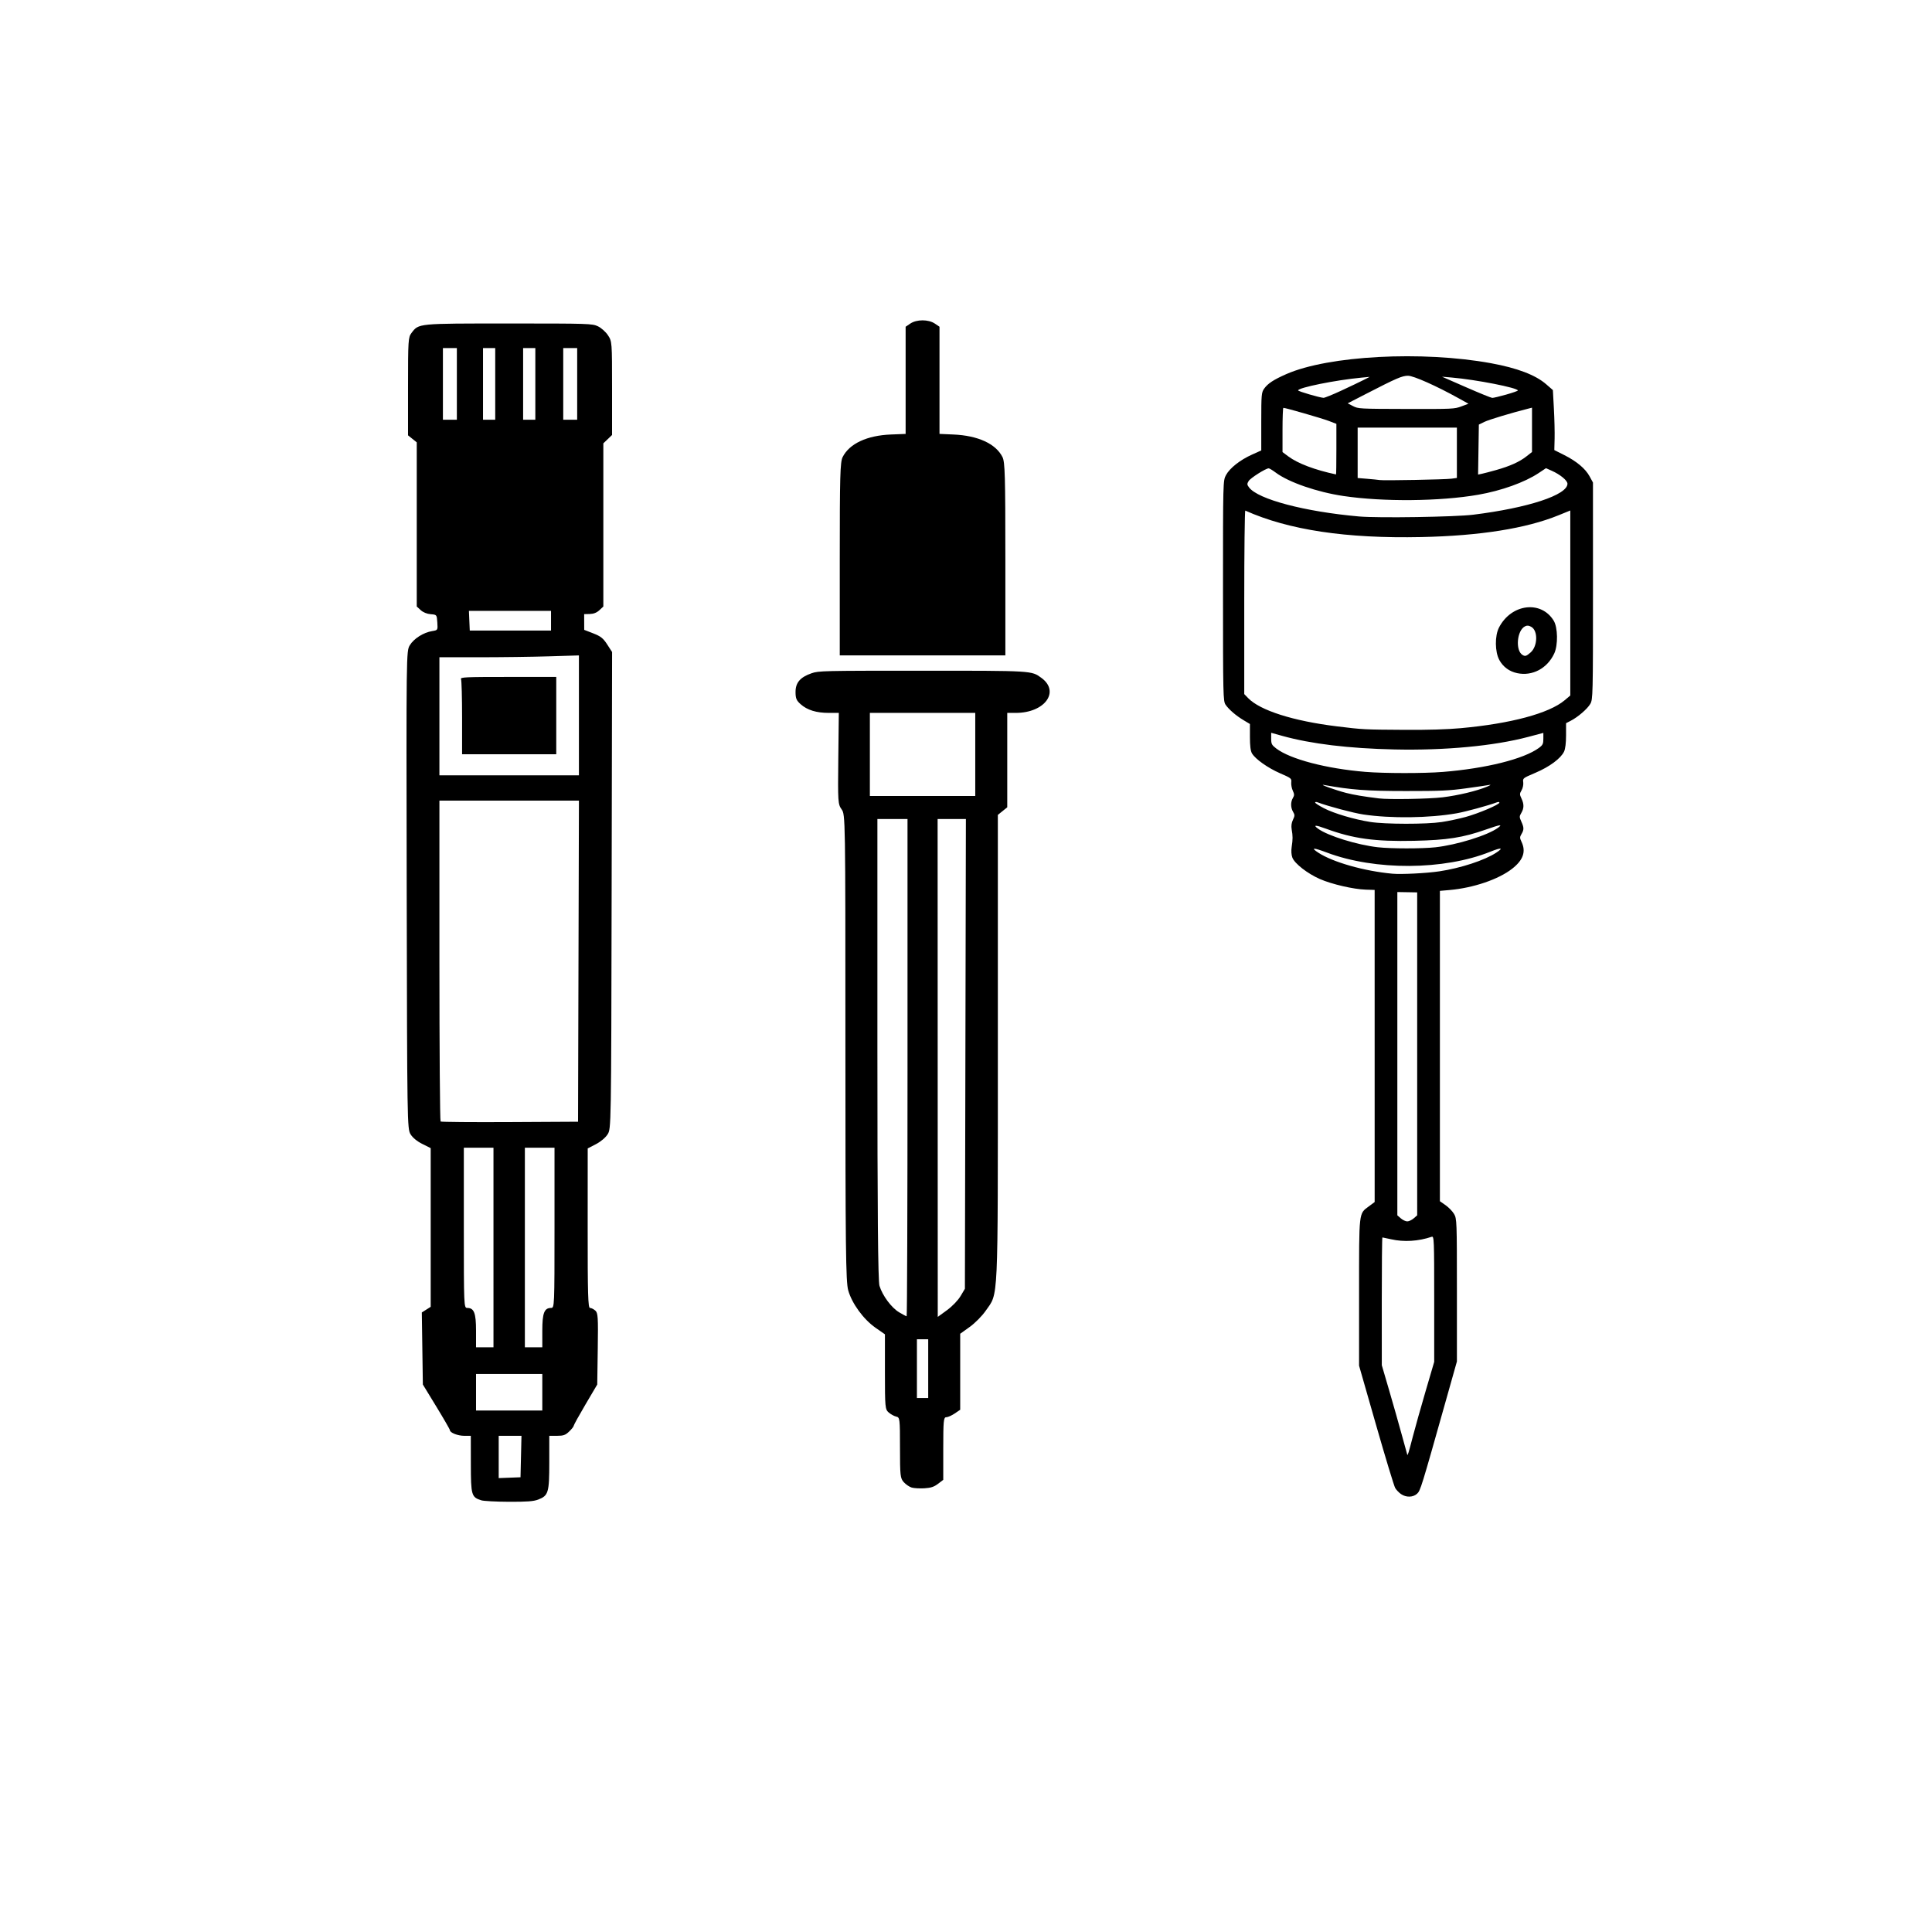
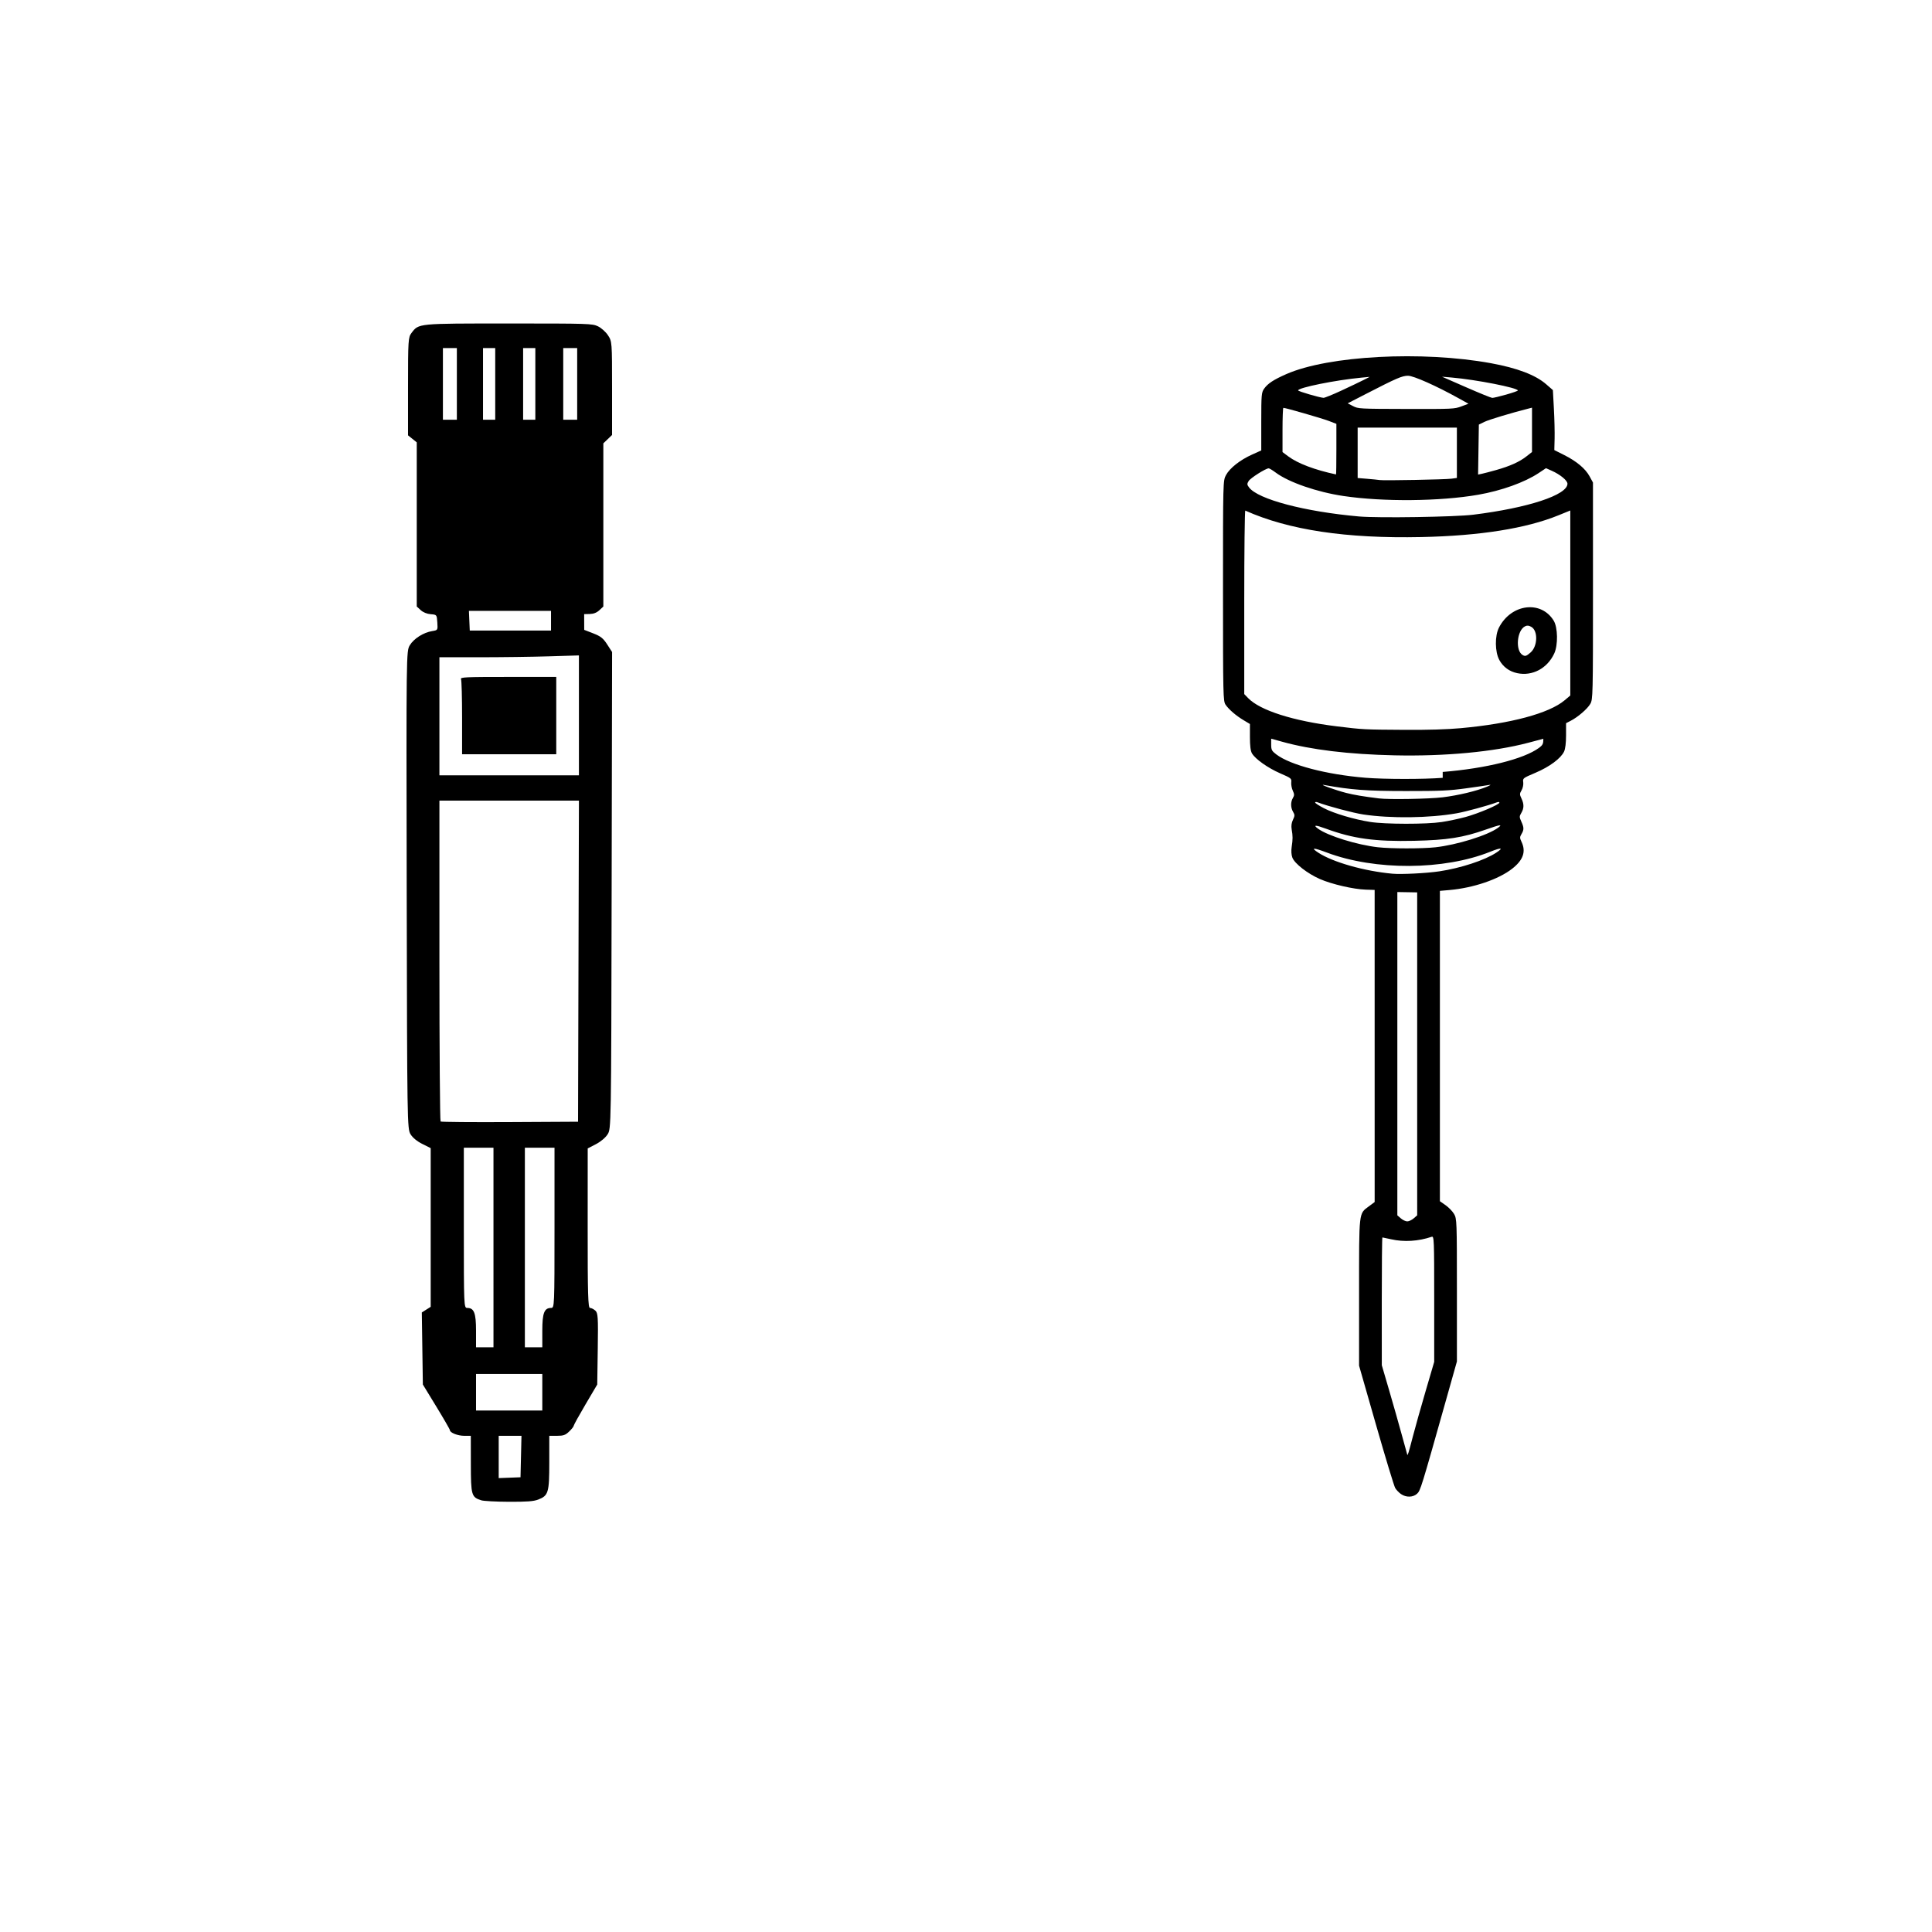
<svg xmlns="http://www.w3.org/2000/svg" xmlns:ns1="http://sodipodi.sourceforge.net/DTD/sodipodi-0.dtd" xmlns:ns2="http://www.inkscape.org/namespaces/inkscape" version="1.1" id="svg1" width="500" height="500" viewBox="0 0 500 500" ns1:docname="Reference electrodes.svg" ns2:version="1.2.2 (732a01da63, 2022-12-09)" xml:space="preserve">
  <defs id="defs1" />
  <ns1:namedview id="namedview1" pagecolor="#ffffff" bordercolor="#000000" borderopacity="0.25" ns2:showpageshadow="2" ns2:pageopacity="0.0" ns2:pagecheckerboard="0" ns2:deskcolor="#d1d1d1" showgrid="false" ns2:zoom="1.1412703" ns2:cx="65.716246" ns2:cy="236.57849" ns2:window-width="1920" ns2:window-height="1094" ns2:window-x="-11" ns2:window-y="-11" ns2:window-maximized="1" ns2:current-layer="g1" />
  <g ns2:groupmode="layer" ns2:label="Image" id="g1">
    <path style="fill:#000000;stroke-width:0.964" d="m 124.553,388.277 c -2.539,-0.803 -2.687,-1.314 -2.698,-9.326 l -0.01,-7.365 h -1.705 c -1.679,0 -3.711,-0.807 -3.711,-1.473 0,-0.187 -1.574,-2.919 -3.498,-6.071 l -3.498,-5.731 -0.134,-9.325 -0.134,-9.325 1.149,-0.729 1.149,-0.729 v -20.533 -20.533 l -2.171,-1.088 c -1.376,-0.689 -2.492,-1.608 -3.046,-2.509 -0.854,-1.388 -0.878,-2.896 -0.992,-63.22 -0.116,-61.592 -0.114,-61.803 0.806,-63.334 1.028,-1.711 3.531,-3.297 5.774,-3.659 1.474,-0.238 1.476,-0.24 1.343,-2.24 -0.133,-1.997 -0.138,-2.003 -1.713,-2.132 -0.988,-0.081 -1.96,-0.478 -2.595,-1.061 l -1.015,-0.931 v -21.239 -21.24 l -1.128,-0.909 -1.128,-0.909 0.001,-12.655 c 0.001,-11.91 0.053,-12.724 0.883,-13.819 1.905,-2.517 1.447,-2.473 25.291,-2.473 20.67,0 21.492,0.026 22.983,0.732 0.854,0.404 2.016,1.447 2.595,2.33 1.037,1.58 1.049,1.737 1.049,13.697 v 12.099 l -1.128,1.081 -1.128,1.081 v 21.113 21.113 l -1.015,0.951 c -0.684,0.641 -1.494,0.962 -2.482,0.985 l -1.467,0.034 0.006,2.036 0.007,2.036 2.341,0.909 c 1.935,0.752 2.56,1.248 3.608,2.866 l 1.267,1.957 -0.117,61.69 c -0.116,61.576 -0.118,61.693 -1.051,63.145 -0.558,0.869 -1.781,1.894 -3.038,2.546 l -2.104,1.091 -0.008,20.64 c -0.007,17.05 0.097,20.64 0.599,20.64 0.334,0 0.953,0.308 1.376,0.685 0.69,0.614 0.755,1.635 0.634,9.911 l -0.135,9.226 -3.046,5.165 c -1.675,2.841 -3.046,5.324 -3.046,5.518 0,0.195 -0.526,0.857 -1.168,1.473 -0.98,0.938 -1.49,1.119 -3.159,1.119 h -1.99 v 6.928 c 0,7.769 -0.239,8.565 -2.869,9.571 -1.209,0.463 -2.893,0.589 -7.579,0.572 -3.313,-0.013 -6.532,-0.184 -7.153,-0.38 z m 10.279,-11.326 0.125,-5.365 h -2.946 -2.946 v 5.473 5.473 l 2.821,-0.108 2.821,-0.108 z m 5.516,-16.639 v -4.728 h -8.575 -8.575 v 4.728 4.728 h 8.575 8.575 z m -12.637,-37.461 v -25.823 h -3.836 -3.836 v 20.731 c 0,20.287 0.019,20.731 0.877,20.731 1.774,0 2.282,1.314 2.282,5.9 v 4.283 h 2.257 2.257 z m 12.637,21.539 c 0,-4.586 0.508,-5.9 2.282,-5.9 0.858,0 0.877,-0.444 0.877,-20.731 v -20.731 h -3.836 -3.836 v 25.823 25.823 h 2.257 2.257 z m 9.366,-95.642 0.115,-41.552 h -18.054 -18.054 v 41.401 c 0,22.771 0.138,41.512 0.306,41.648 0.168,0.136 8.241,0.204 17.939,0.152 l 17.633,-0.095 z m 0.111,-63.613 v -15.514 l -7.785,0.238 c -4.282,0.131 -12.405,0.238 -18.052,0.239 l -10.267,6.5e-4 v 15.275 15.275 h 18.052 18.052 z m -30.237,0.633 c 0,-5.185 -0.123,-9.685 -0.274,-10.002 -0.246,-0.516 1.01,-0.575 12.185,-0.575 h 12.459 v 10.002 10.002 h -12.185 -12.185 z m 23.017,-25.125 v -2.546 h -10.624 -10.624 l 0.109,2.546 0.109,2.546 h 10.515 10.515 z M 118.235,99.359 V 90.084 h -1.805 -1.805 v 9.274 9.274 h 1.805 1.805 z m 9.929,0 V 90.084 h -1.58 -1.58 v 9.274 9.274 h 1.58 1.58 z m 10.38,0 V 90.084 h -1.58 -1.58 v 9.274 9.274 h 1.58 1.58 z m 10.831,0 V 90.084 h -1.805 -1.805 v 9.274 9.274 h 1.805 1.805 z" id="path9" />
-     <path style="fill:#000000;stroke-width:0.401" d="m 235.962,384.984 c -0.601,-0.174 -1.532,-0.805 -2.068,-1.403 -0.903,-1.006 -0.975,-1.667 -0.977,-8.921 -0.002,-7.509 -0.042,-7.843 -0.963,-8.042 -0.529,-0.114 -1.405,-0.591 -1.948,-1.059 -0.94,-0.812 -0.987,-1.311 -0.987,-10.545 v -9.693 l -2.42,-1.688 c -3.131,-2.183 -6.137,-6.305 -7.086,-9.716 -0.621,-2.231 -0.722,-11.002 -0.722,-62.834 0,-59.814 -0.007,-60.251 -0.986,-61.625 -0.942,-1.322 -0.98,-1.91 -0.852,-13.172 l 0.134,-11.788 -2.605,1.4e-4 c -3.219,1.8e-4 -5.571,-0.728 -7.285,-2.254 -1.092,-0.972 -1.312,-1.505 -1.312,-3.179 0,-2.396 1.218,-3.81 4.161,-4.83 1.812,-0.628 2.95,-0.654 28.466,-0.654 28.879,0 28.433,-0.027 31.01,1.861 4.874,3.571 0.853,9.056 -6.639,9.056 h -2.207 v 12.215 12.215 l -1.218,0.983 -1.218,0.983 v 60.553 c 0,67.012 0.187,62.99 -3.157,67.797 -0.948,1.362 -2.736,3.168 -4.128,4.167 l -2.456,1.764 v 9.835 9.835 l -1.424,0.967 c -0.783,0.532 -1.769,0.967 -2.192,0.967 -0.678,0 -0.768,0.945 -0.768,8.1 v 8.1 l -1.355,1.03 c -1.049,0.797 -1.847,1.059 -3.531,1.16 -1.197,0.071 -2.668,-0.013 -3.269,-0.186 z m 4.258,-30.774 v -7.609 h -1.461 -1.461 v 7.609 7.609 h 1.461 1.461 z m -5.357,-77.908 v -64.344 h -3.896 -3.896 v 59.531 c 0,42.183 0.157,60.042 0.538,61.284 0.78,2.541 3.098,5.665 5.081,6.847 0.946,0.564 1.822,1.026 1.947,1.026 0.125,0 0.227,-28.955 0.227,-64.344 z m 13.721,59.139 1.133,-1.907 0.128,-60.788 0.128,-60.788 h -3.659 -3.659 l 0.018,64.427 0.018,64.427 2.379,-1.732 c 1.364,-0.993 2.863,-2.546 3.512,-3.639 z m 3.812,-140.19 v -10.752 h -13.637 -13.637 v 10.752 10.752 h 13.637 13.637 z m -35.066,-50.556 c 0,-21.484 0.103,-25.122 0.744,-26.401 1.742,-3.473 6.3,-5.604 12.509,-5.848 l 3.793,-0.149 V 98.428 84.561 l 1.195,-0.812 c 1.661,-1.128 4.714,-1.128 6.376,0 l 1.195,0.812 v 13.866 13.866 l 3.615,0.158 c 6.352,0.277 10.96,2.398 12.687,5.842 0.642,1.279 0.744,4.918 0.744,26.401 v 24.918 h -21.429 -21.429 z" id="path292" />
-     <path style="fill:#000000;stroke-width:0.342" d="m 362.591,386.673 c -0.536,-0.367 -1.216,-1.075 -1.512,-1.574 -0.296,-0.498 -2.521,-7.827 -4.945,-16.286 l -4.407,-15.38 v -18.999 c 0,-21.141 -0.099,-20.272 2.52,-22.224 l 1.515,-1.129 -0.002,-40.385 -0.002,-40.385 -2.295,-0.071 c -3.182,-0.099 -8.806,-1.401 -11.886,-2.751 -3.201,-1.404 -6.526,-3.992 -7.111,-5.535 -0.266,-0.703 -0.335,-1.773 -0.178,-2.782 0.304,-1.955 0.303,-2.807 -0.003,-4.538 -0.152,-0.857 -0.039,-1.701 0.332,-2.473 0.493,-1.027 0.497,-1.282 0.035,-2.054 -0.654,-1.092 -0.672,-2.545 -0.045,-3.597 0.394,-0.66 0.388,-0.986 -0.029,-1.877 -0.278,-0.593 -0.459,-1.556 -0.401,-2.14 0.102,-1.033 0.024,-1.097 -2.878,-2.362 -3.175,-1.384 -6.402,-3.665 -7.283,-5.149 -0.369,-0.622 -0.535,-1.941 -0.535,-4.256 v -3.355 l -1.617,-0.969 c -1.982,-1.188 -3.779,-2.728 -4.676,-4.009 -0.642,-0.917 -0.675,-2.357 -0.676,-29.482 -0.001,-28.371 0.002,-28.525 0.775,-29.956 0.979,-1.815 3.643,-3.914 6.732,-5.304 l 2.395,-1.078 10e-4,-7.47 c 0.001,-6.931 0.055,-7.546 0.741,-8.512 0.951,-1.34 2.473,-2.339 5.76,-3.78 10.899,-4.78 35.104,-6.066 52.934,-2.813 6.802,1.241 11.547,3.048 14.299,5.445 l 1.734,1.51 0.262,4.791 c 0.144,2.635 0.228,6.129 0.187,7.764 l -0.075,2.974 2.528,1.269 c 3.248,1.63 5.508,3.524 6.603,5.533 l 0.871,1.597 0.003,28.048 c 0.002,27.009 -0.022,28.092 -0.699,29.248 -0.767,1.309 -3.207,3.408 -5.082,4.373 l -1.186,0.61 v 3.136 c 0,1.993 -0.191,3.534 -0.523,4.227 -0.851,1.774 -3.759,3.927 -7.382,5.466 -3.297,1.4 -3.319,1.418 -3.176,2.486 0.08,0.597 -0.113,1.509 -0.434,2.05 -0.516,0.87 -0.52,1.096 -0.034,2.109 0.698,1.455 0.689,2.54 -0.033,3.755 -0.525,0.883 -0.525,1.085 0,2.227 0.711,1.548 0.719,2.116 0.044,3.242 -0.46,0.767 -0.459,1.025 0.002,1.987 1.218,2.539 0.46,4.733 -2.413,6.982 -3.526,2.761 -10.02,4.968 -16.226,5.515 l -2.476,0.218 v 40.158 40.158 l 1.47,1.029 c 0.808,0.566 1.799,1.59 2.201,2.277 0.706,1.205 0.731,1.899 0.731,19.709 v 18.46 l -2.793,9.907 c -6.455,22.9 -6.643,23.508 -7.509,24.311 -1.048,0.971 -2.818,1.016 -4.148,0.105 z m 3.032,-14.828 c 0.593,-2.284 2.084,-7.583 3.313,-11.775 l 2.235,-7.622 v -16.294 c 0,-15.388 -0.036,-16.282 -0.642,-16.078 -3.466,1.17 -7.181,1.4 -10.488,0.65 -1.162,-0.264 -2.187,-0.479 -2.278,-0.479 -0.091,0 -0.163,7.44 -0.16,16.534 l 0.006,16.534 1.871,6.39 c 1.029,3.514 2.5,8.69 3.268,11.502 0.768,2.812 1.423,5.184 1.454,5.272 0.106,0.298 0.342,-0.471 1.422,-4.633 z m 0.244,-56.535 0.901,-0.784 -10e-4,-41.788 -10e-4,-41.788 -2.567,-0.045 -2.567,-0.044 v 41.832 41.832 l 0.901,0.784 c 0.495,0.431 1.246,0.784 1.668,0.784 0.422,0 1.172,-0.353 1.668,-0.784 z m 6.65,-89.812 c 5.554,-0.838 11.688,-2.85 14.704,-4.823 1.984,-1.297 1.347,-1.407 -1.504,-0.26 -12.01,4.832 -29.844,4.926 -42.337,0.223 -3.514,-1.323 -4.261,-1.31 -2.201,0.037 3.772,2.467 11.88,4.767 19.169,5.438 2.313,0.213 8.883,-0.119 12.17,-0.615 z m -1.065,-6.218 c 5.574,-0.609 13.576,-3.097 16.227,-5.046 1.305,-0.959 0.603,-0.857 -3.139,0.457 -5.934,2.084 -9.984,2.72 -18.528,2.91 -10.188,0.226 -15.83,-0.549 -22.871,-3.142 -2.722,-1.003 -3.418,-0.997 -2.015,0.017 2.567,1.855 10.082,4.182 15.48,4.794 3.36,0.381 11.398,0.386 14.846,0.01 z m 1.659,-6.537 c 1.726,-0.262 4.513,-0.852 6.193,-1.311 3.339,-0.912 8.742,-3.207 8.742,-3.714 0,-0.181 -0.276,-0.215 -0.642,-0.079 -2.27,0.847 -8.051,2.423 -10.427,2.842 -7.05,1.243 -17.02,1.369 -24.151,0.305 -2.566,-0.383 -9.122,-2.125 -11.832,-3.145 -0.353,-0.133 -0.642,-0.109 -0.642,0.053 0,0.162 1.032,0.828 2.293,1.48 2.61,1.349 7.816,2.892 11.954,3.544 3.907,0.616 14.525,0.629 18.511,0.024 z m 0.249,-6.4 c 4.061,-0.503 8.77,-1.627 11.433,-2.73 0.881,-0.365 1.19,-0.582 0.685,-0.483 -0.504,0.1 -3.228,0.499 -6.053,0.887 -4.428,0.609 -6.578,0.705 -15.592,0.7 -10.218,-0.005 -14.051,-0.289 -21.175,-1.567 -1.586,-0.284 3.089,1.39 5.764,2.065 2.048,0.517 4.379,0.907 8.44,1.413 2.577,0.321 13.059,0.14 16.498,-0.286 z m 0.012,-6.565 c 11.222,-0.906 20.968,-3.34 24.893,-6.216 0.998,-0.731 1.155,-1.054 1.155,-2.368 v -1.522 l -3.96,1.046 c -8.874,2.343 -21.497,3.526 -34.556,3.24 -11.874,-0.261 -21.607,-1.439 -29.08,-3.52 l -2.843,-0.792 v 1.53 c 0,1.353 0.151,1.646 1.3,2.524 3.628,2.774 12.98,5.229 23.097,6.062 4.84,0.399 15.15,0.407 19.995,0.015 z m 4.688,-11.33 c 12.966,-1.178 22.874,-3.843 26.882,-7.23 l 1.449,-1.224 v -23.941 -23.941 l -3.027,1.233 c -8.402,3.422 -20.33,5.318 -35.495,5.643 -19.457,0.417 -34.359,-1.822 -45.584,-6.847 -0.151,-0.068 -0.275,10.589 -0.275,23.681 v 23.804 l 0.996,1.031 c 3.095,3.203 11.672,5.934 22.993,7.322 6.776,0.831 6.964,0.84 17.569,0.905 6.026,0.037 10.912,-0.11 14.492,-0.435 z m 14.596,-14.235 c -2.037,-0.43 -3.639,-1.604 -4.622,-3.388 -1.162,-2.109 -1.206,-6.285 -0.089,-8.436 3.182,-6.132 10.886,-7.092 14.148,-1.764 1.078,1.76 1.153,6.34 0.139,8.506 -1.808,3.864 -5.659,5.908 -9.576,5.082 z m 3.458,-5.35 c 1.84,-1.602 1.958,-5.62 0.194,-6.627 -0.653,-0.372 -1.056,-0.415 -1.586,-0.168 -2.153,1.003 -2.623,6.315 -0.66,7.457 0.662,0.385 0.959,0.289 2.051,-0.662 z M 381.26,133.208 c 14.219,-1.76 24.397,-5.105 24.397,-8.02 0,-0.837 -1.877,-2.385 -4.075,-3.362 l -1.486,-0.66 -1.897,1.263 c -3.619,2.408 -9.649,4.57 -15.655,5.613 -9.882,1.716 -24.567,1.853 -34.853,0.325 -6.843,-1.016 -14.158,-3.544 -17.53,-6.058 -0.814,-0.607 -1.635,-1.104 -1.824,-1.104 -0.762,0 -4.71,2.499 -5.188,3.284 -0.448,0.736 -0.436,0.942 0.101,1.655 2.316,3.078 14.425,6.275 28.477,7.518 4.921,0.435 24.817,0.13 29.533,-0.454 z m -5.595,-9.327 1.376,-0.19 v -6.515 -6.515 h -12.841 -12.841 v 6.524 6.524 l 2.476,0.202 c 1.362,0.111 2.807,0.257 3.21,0.324 1.056,0.175 16.982,-0.129 18.619,-0.355 z m -29.809,-7.632 v -6.554 l -1.98,-0.763 c -1.736,-0.669 -11.157,-3.383 -11.742,-3.383 -0.12,0 -0.219,2.577 -0.219,5.726 v 5.726 l 1.494,1.114 c 2.466,1.838 6.91,3.517 12.355,4.667 0.05,0.011 0.092,-2.93 0.092,-6.534 z m 41.379,5.387 c 3.527,-0.992 6.015,-2.114 7.795,-3.515 l 1.454,-1.144 v -5.735 -5.735 l -0.825,0.209 c -4.515,1.142 -10.315,2.889 -11.484,3.46 l -1.448,0.707 -0.099,6.468 -0.099,6.468 1.017,-0.215 c 0.559,-0.118 2.22,-0.553 3.69,-0.967 z m -9.037,-16.458 1.844,-0.691 -2.51,-1.394 c -5.815,-3.23 -11.7,-5.85 -13.139,-5.85 -1.52,0 -2.961,0.623 -10.929,4.728 l -4.681,2.411 1.38,0.714 c 1.351,0.699 1.635,0.714 13.785,0.744 11.944,0.029 12.474,0.004 14.25,-0.661 z m -31.092,-4.073 c 2.239,-1.039 4.813,-2.267 5.721,-2.73 l 1.651,-0.842 -2.201,0.208 c -6.625,0.625 -16.326,2.584 -16.326,3.297 0,0.241 5.495,1.848 6.569,1.921 0.284,0.019 2.347,-0.815 4.586,-1.854 z m 42.662,1.024 c 1.677,-0.476 3.049,-0.955 3.049,-1.065 0,-0.692 -10.763,-2.807 -17.06,-3.352 l -2.568,-0.222 6.237,2.731 c 3.43,1.502 6.475,2.74 6.765,2.752 0.291,0.011 1.9,-0.368 3.577,-0.844 z" id="path306" />
+     <path style="fill:#000000;stroke-width:0.342" d="m 362.591,386.673 c -0.536,-0.367 -1.216,-1.075 -1.512,-1.574 -0.296,-0.498 -2.521,-7.827 -4.945,-16.286 l -4.407,-15.38 v -18.999 c 0,-21.141 -0.099,-20.272 2.52,-22.224 l 1.515,-1.129 -0.002,-40.385 -0.002,-40.385 -2.295,-0.071 c -3.182,-0.099 -8.806,-1.401 -11.886,-2.751 -3.201,-1.404 -6.526,-3.992 -7.111,-5.535 -0.266,-0.703 -0.335,-1.773 -0.178,-2.782 0.304,-1.955 0.303,-2.807 -0.003,-4.538 -0.152,-0.857 -0.039,-1.701 0.332,-2.473 0.493,-1.027 0.497,-1.282 0.035,-2.054 -0.654,-1.092 -0.672,-2.545 -0.045,-3.597 0.394,-0.66 0.388,-0.986 -0.029,-1.877 -0.278,-0.593 -0.459,-1.556 -0.401,-2.14 0.102,-1.033 0.024,-1.097 -2.878,-2.362 -3.175,-1.384 -6.402,-3.665 -7.283,-5.149 -0.369,-0.622 -0.535,-1.941 -0.535,-4.256 v -3.355 l -1.617,-0.969 c -1.982,-1.188 -3.779,-2.728 -4.676,-4.009 -0.642,-0.917 -0.675,-2.357 -0.676,-29.482 -0.001,-28.371 0.002,-28.525 0.775,-29.956 0.979,-1.815 3.643,-3.914 6.732,-5.304 l 2.395,-1.078 10e-4,-7.47 c 0.001,-6.931 0.055,-7.546 0.741,-8.512 0.951,-1.34 2.473,-2.339 5.76,-3.78 10.899,-4.78 35.104,-6.066 52.934,-2.813 6.802,1.241 11.547,3.048 14.299,5.445 l 1.734,1.51 0.262,4.791 c 0.144,2.635 0.228,6.129 0.187,7.764 l -0.075,2.974 2.528,1.269 c 3.248,1.63 5.508,3.524 6.603,5.533 l 0.871,1.597 0.003,28.048 c 0.002,27.009 -0.022,28.092 -0.699,29.248 -0.767,1.309 -3.207,3.408 -5.082,4.373 l -1.186,0.61 v 3.136 c 0,1.993 -0.191,3.534 -0.523,4.227 -0.851,1.774 -3.759,3.927 -7.382,5.466 -3.297,1.4 -3.319,1.418 -3.176,2.486 0.08,0.597 -0.113,1.509 -0.434,2.05 -0.516,0.87 -0.52,1.096 -0.034,2.109 0.698,1.455 0.689,2.54 -0.033,3.755 -0.525,0.883 -0.525,1.085 0,2.227 0.711,1.548 0.719,2.116 0.044,3.242 -0.46,0.767 -0.459,1.025 0.002,1.987 1.218,2.539 0.46,4.733 -2.413,6.982 -3.526,2.761 -10.02,4.968 -16.226,5.515 l -2.476,0.218 v 40.158 40.158 l 1.47,1.029 c 0.808,0.566 1.799,1.59 2.201,2.277 0.706,1.205 0.731,1.899 0.731,19.709 v 18.46 l -2.793,9.907 c -6.455,22.9 -6.643,23.508 -7.509,24.311 -1.048,0.971 -2.818,1.016 -4.148,0.105 z m 3.032,-14.828 c 0.593,-2.284 2.084,-7.583 3.313,-11.775 l 2.235,-7.622 v -16.294 c 0,-15.388 -0.036,-16.282 -0.642,-16.078 -3.466,1.17 -7.181,1.4 -10.488,0.65 -1.162,-0.264 -2.187,-0.479 -2.278,-0.479 -0.091,0 -0.163,7.44 -0.16,16.534 l 0.006,16.534 1.871,6.39 c 1.029,3.514 2.5,8.69 3.268,11.502 0.768,2.812 1.423,5.184 1.454,5.272 0.106,0.298 0.342,-0.471 1.422,-4.633 z m 0.244,-56.535 0.901,-0.784 -10e-4,-41.788 -10e-4,-41.788 -2.567,-0.045 -2.567,-0.044 v 41.832 41.832 l 0.901,0.784 c 0.495,0.431 1.246,0.784 1.668,0.784 0.422,0 1.172,-0.353 1.668,-0.784 z m 6.65,-89.812 c 5.554,-0.838 11.688,-2.85 14.704,-4.823 1.984,-1.297 1.347,-1.407 -1.504,-0.26 -12.01,4.832 -29.844,4.926 -42.337,0.223 -3.514,-1.323 -4.261,-1.31 -2.201,0.037 3.772,2.467 11.88,4.767 19.169,5.438 2.313,0.213 8.883,-0.119 12.17,-0.615 z m -1.065,-6.218 c 5.574,-0.609 13.576,-3.097 16.227,-5.046 1.305,-0.959 0.603,-0.857 -3.139,0.457 -5.934,2.084 -9.984,2.72 -18.528,2.91 -10.188,0.226 -15.83,-0.549 -22.871,-3.142 -2.722,-1.003 -3.418,-0.997 -2.015,0.017 2.567,1.855 10.082,4.182 15.48,4.794 3.36,0.381 11.398,0.386 14.846,0.01 z m 1.659,-6.537 c 1.726,-0.262 4.513,-0.852 6.193,-1.311 3.339,-0.912 8.742,-3.207 8.742,-3.714 0,-0.181 -0.276,-0.215 -0.642,-0.079 -2.27,0.847 -8.051,2.423 -10.427,2.842 -7.05,1.243 -17.02,1.369 -24.151,0.305 -2.566,-0.383 -9.122,-2.125 -11.832,-3.145 -0.353,-0.133 -0.642,-0.109 -0.642,0.053 0,0.162 1.032,0.828 2.293,1.48 2.61,1.349 7.816,2.892 11.954,3.544 3.907,0.616 14.525,0.629 18.511,0.024 z m 0.249,-6.4 c 4.061,-0.503 8.77,-1.627 11.433,-2.73 0.881,-0.365 1.19,-0.582 0.685,-0.483 -0.504,0.1 -3.228,0.499 -6.053,0.887 -4.428,0.609 -6.578,0.705 -15.592,0.7 -10.218,-0.005 -14.051,-0.289 -21.175,-1.567 -1.586,-0.284 3.089,1.39 5.764,2.065 2.048,0.517 4.379,0.907 8.44,1.413 2.577,0.321 13.059,0.14 16.498,-0.286 z m 0.012,-6.565 c 11.222,-0.906 20.968,-3.34 24.893,-6.216 0.998,-0.731 1.155,-1.054 1.155,-2.368 l -3.96,1.046 c -8.874,2.343 -21.497,3.526 -34.556,3.24 -11.874,-0.261 -21.607,-1.439 -29.08,-3.52 l -2.843,-0.792 v 1.53 c 0,1.353 0.151,1.646 1.3,2.524 3.628,2.774 12.98,5.229 23.097,6.062 4.84,0.399 15.15,0.407 19.995,0.015 z m 4.688,-11.33 c 12.966,-1.178 22.874,-3.843 26.882,-7.23 l 1.449,-1.224 v -23.941 -23.941 l -3.027,1.233 c -8.402,3.422 -20.33,5.318 -35.495,5.643 -19.457,0.417 -34.359,-1.822 -45.584,-6.847 -0.151,-0.068 -0.275,10.589 -0.275,23.681 v 23.804 l 0.996,1.031 c 3.095,3.203 11.672,5.934 22.993,7.322 6.776,0.831 6.964,0.84 17.569,0.905 6.026,0.037 10.912,-0.11 14.492,-0.435 z m 14.596,-14.235 c -2.037,-0.43 -3.639,-1.604 -4.622,-3.388 -1.162,-2.109 -1.206,-6.285 -0.089,-8.436 3.182,-6.132 10.886,-7.092 14.148,-1.764 1.078,1.76 1.153,6.34 0.139,8.506 -1.808,3.864 -5.659,5.908 -9.576,5.082 z m 3.458,-5.35 c 1.84,-1.602 1.958,-5.62 0.194,-6.627 -0.653,-0.372 -1.056,-0.415 -1.586,-0.168 -2.153,1.003 -2.623,6.315 -0.66,7.457 0.662,0.385 0.959,0.289 2.051,-0.662 z M 381.26,133.208 c 14.219,-1.76 24.397,-5.105 24.397,-8.02 0,-0.837 -1.877,-2.385 -4.075,-3.362 l -1.486,-0.66 -1.897,1.263 c -3.619,2.408 -9.649,4.57 -15.655,5.613 -9.882,1.716 -24.567,1.853 -34.853,0.325 -6.843,-1.016 -14.158,-3.544 -17.53,-6.058 -0.814,-0.607 -1.635,-1.104 -1.824,-1.104 -0.762,0 -4.71,2.499 -5.188,3.284 -0.448,0.736 -0.436,0.942 0.101,1.655 2.316,3.078 14.425,6.275 28.477,7.518 4.921,0.435 24.817,0.13 29.533,-0.454 z m -5.595,-9.327 1.376,-0.19 v -6.515 -6.515 h -12.841 -12.841 v 6.524 6.524 l 2.476,0.202 c 1.362,0.111 2.807,0.257 3.21,0.324 1.056,0.175 16.982,-0.129 18.619,-0.355 z m -29.809,-7.632 v -6.554 l -1.98,-0.763 c -1.736,-0.669 -11.157,-3.383 -11.742,-3.383 -0.12,0 -0.219,2.577 -0.219,5.726 v 5.726 l 1.494,1.114 c 2.466,1.838 6.91,3.517 12.355,4.667 0.05,0.011 0.092,-2.93 0.092,-6.534 z m 41.379,5.387 c 3.527,-0.992 6.015,-2.114 7.795,-3.515 l 1.454,-1.144 v -5.735 -5.735 l -0.825,0.209 c -4.515,1.142 -10.315,2.889 -11.484,3.46 l -1.448,0.707 -0.099,6.468 -0.099,6.468 1.017,-0.215 c 0.559,-0.118 2.22,-0.553 3.69,-0.967 z m -9.037,-16.458 1.844,-0.691 -2.51,-1.394 c -5.815,-3.23 -11.7,-5.85 -13.139,-5.85 -1.52,0 -2.961,0.623 -10.929,4.728 l -4.681,2.411 1.38,0.714 c 1.351,0.699 1.635,0.714 13.785,0.744 11.944,0.029 12.474,0.004 14.25,-0.661 z m -31.092,-4.073 c 2.239,-1.039 4.813,-2.267 5.721,-2.73 l 1.651,-0.842 -2.201,0.208 c -6.625,0.625 -16.326,2.584 -16.326,3.297 0,0.241 5.495,1.848 6.569,1.921 0.284,0.019 2.347,-0.815 4.586,-1.854 z m 42.662,1.024 c 1.677,-0.476 3.049,-0.955 3.049,-1.065 0,-0.692 -10.763,-2.807 -17.06,-3.352 l -2.568,-0.222 6.237,2.731 c 3.43,1.502 6.475,2.74 6.765,2.752 0.291,0.011 1.9,-0.368 3.577,-0.844 z" id="path306" />
  </g>
</svg>